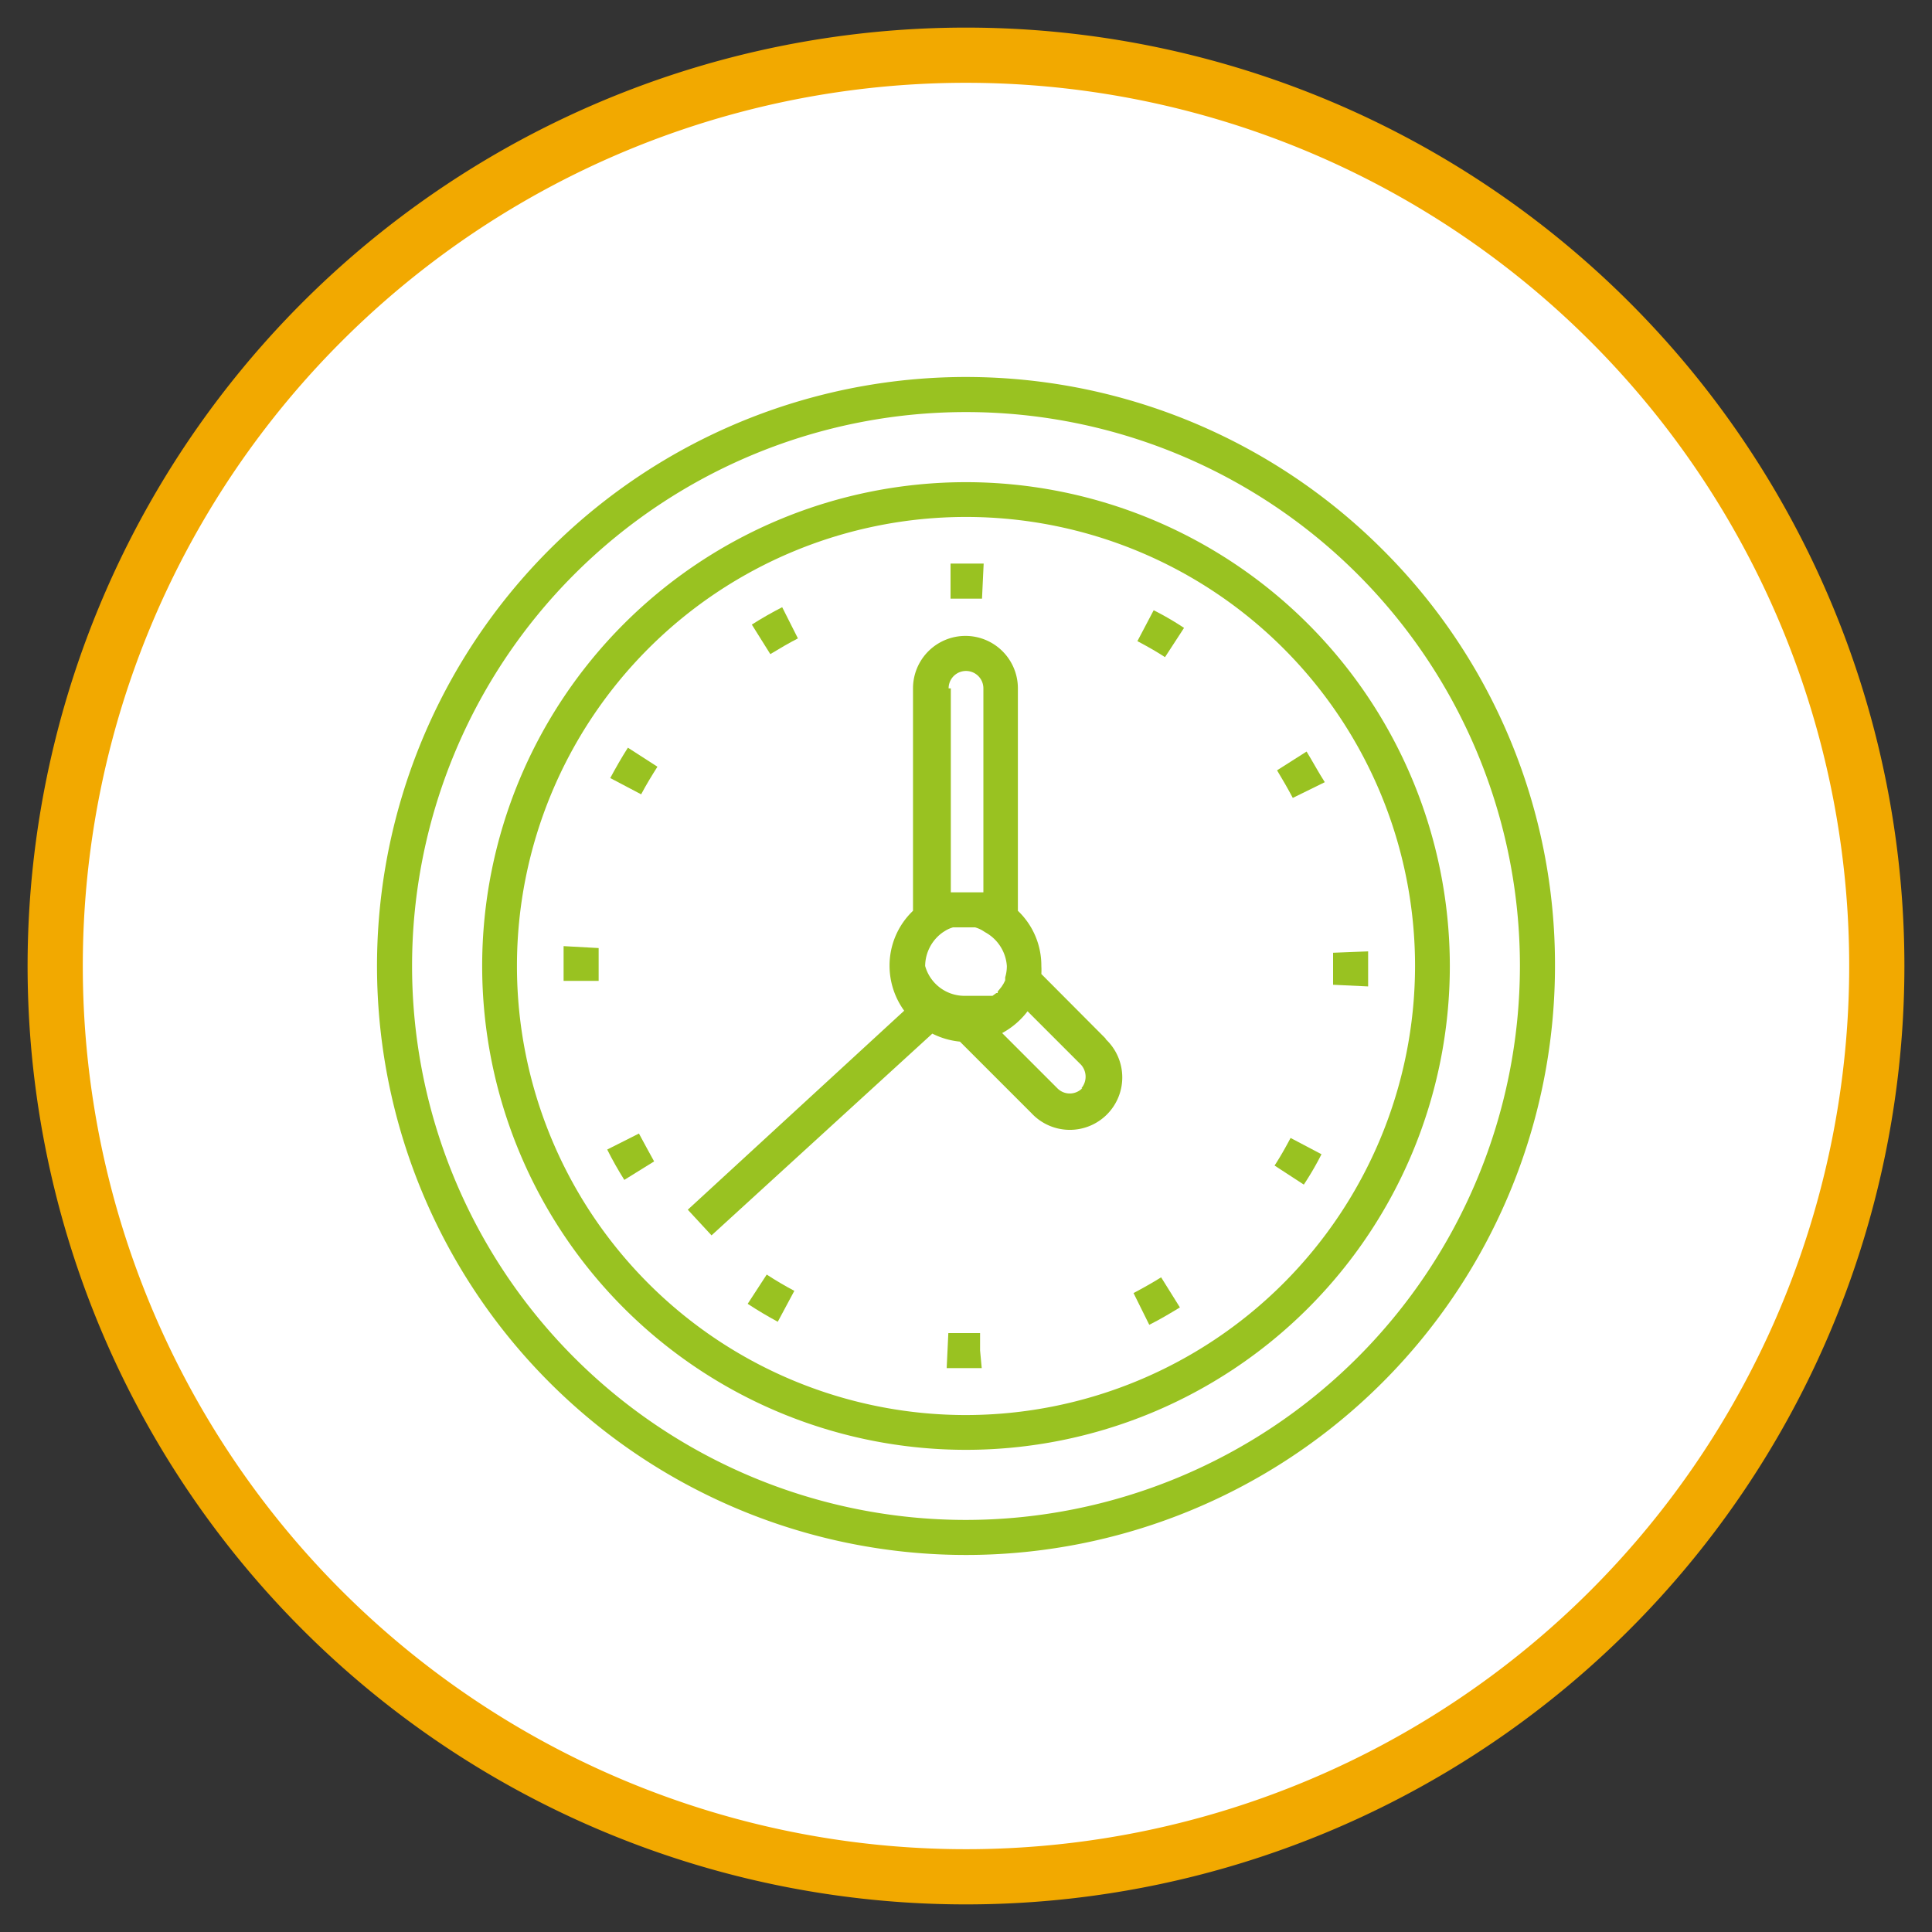
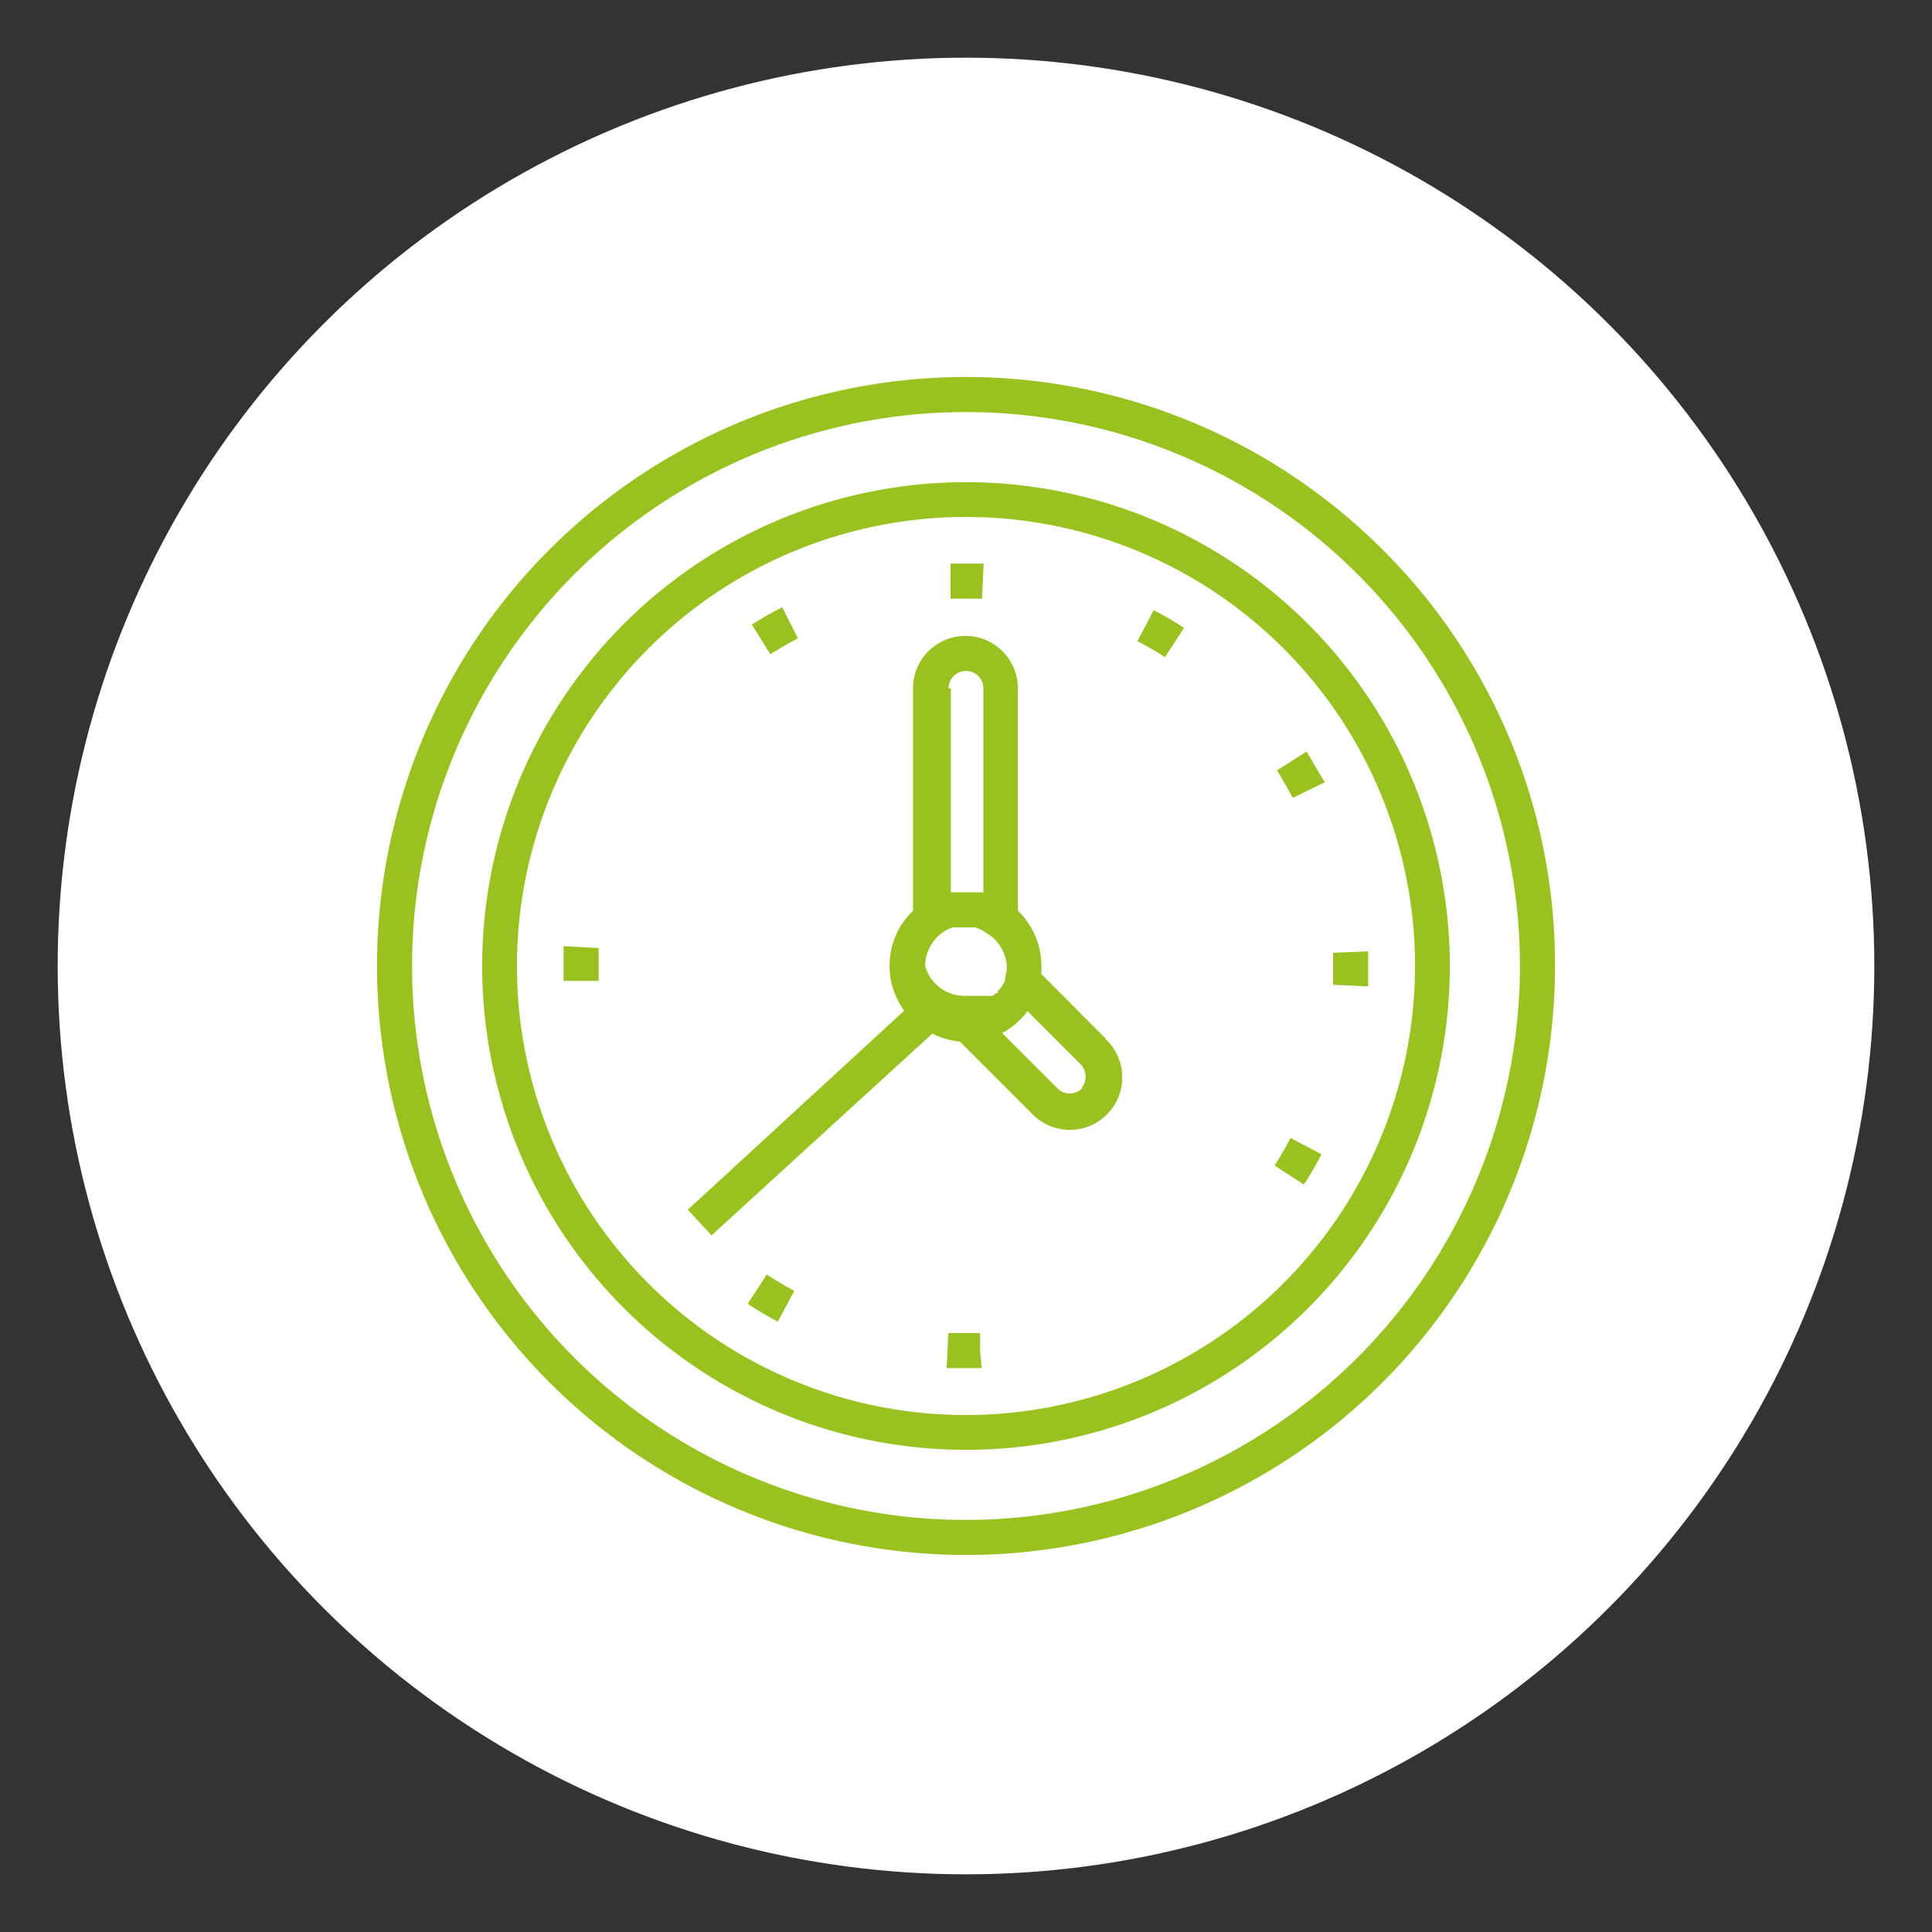
<svg xmlns="http://www.w3.org/2000/svg" id="Layer_1" data-name="Layer 1" viewBox="0 0 70 70">
  <rect x="0" y="0" width="70" height="70" fill="#333333" stroke="none" />
  <defs>
    <style>.cls-1{fill:#fff;}.cls-2{fill:#f2a900;}.cls-3{fill:#99c221;}</style>
  </defs>
  <title>College Bound vectors-1</title>
  <circle class="cls-1" cx="35" cy="35" r="32.91" />
-   <path class="cls-2" d="M35,3A32,32,0,1,1,3,35,32,32,0,0,1,35,3m0-2A34,34,0,1,0,69,35,34,34,0,0,0,35,1Z" />
  <path class="cls-3" d="M50.09,19.91A21.34,21.34,0,1,0,56.34,35,21.2,21.2,0,0,0,50.09,19.91ZM35,55.07A20.07,20.07,0,1,1,55.07,35,20.09,20.09,0,0,1,35,55.07Z" />
  <path class="cls-3" d="M35,17.47A17.53,17.53,0,1,0,52.53,35,17.54,17.54,0,0,0,35,17.47Zm0,33.8A16.27,16.27,0,1,1,51.27,35,16.29,16.29,0,0,1,35,51.27Z" />
  <path class="cls-3" d="M35,20.42h-.56l0,1.27h0c.38,0,.76,0,1.14,0l.06-1.27Z" />
  <path class="cls-3" d="M27.78,46.18l-.69,1.06c.35.23.72.45,1.09.65l.6-1.12C28.44,46.59,28.1,46.39,27.78,46.18Z" />
-   <path class="cls-3" d="M22.75,27.09c-.23.36-.44.73-.64,1.1l1.12.59c.18-.34.38-.67.59-1Z" />
  <path class="cls-3" d="M28.34,22c-.37.19-.74.4-1.1.63l.67,1.07c.33-.2.67-.4,1-.57Z" />
  <path class="cls-3" d="M21.69,35c0-.22,0-.44,0-.65l-1.27-.07c0,.24,0,.48,0,.72s0,.36,0,.54h0l1.27,0v0C21.69,35.32,21.69,35.16,21.69,35Z" />
-   <path class="cls-3" d="M23.15,41.07,22,41.65c.19.38.4.75.62,1.1l1.08-.67C23.52,41.75,23.33,41.41,23.15,41.07Z" />
  <path class="cls-3" d="M46.76,41.23c-.18.34-.37.68-.58,1l1.06.69a10.88,10.88,0,0,0,.64-1.1Z" />
  <path class="cls-3" d="M35.51,48.93l0-.63c-.39,0-.77,0-1.15,0l-.06,1.27.72,0h.55Z" />
  <path class="cls-3" d="M49.57,34.47v0l-1.27.05v0c0,.16,0,.33,0,.49s0,.45,0,.67l1.27.06c0-.24,0-.49,0-.73S49.57,34.65,49.57,34.47Z" />
  <path class="cls-3" d="M41.8,22.11l-.59,1.12c.34.18.68.37,1,.58l.69-1.06A10.88,10.88,0,0,0,41.8,22.11Z" />
  <path class="cls-3" d="M47.34,27.23l-1.07.68c.2.33.39.66.57,1L48,28.34C47.78,28,47.56,27.59,47.34,27.23Z" />
-   <path class="cls-3" d="M42.07,46.28c-.32.2-.66.39-1,.57L41.64,48c.38-.19.75-.41,1.11-.63Z" />
  <path class="cls-3" d="M40.07,37.64l-2.34-2.35a2.64,2.64,0,0,0,0-.29,2.74,2.74,0,0,0-.85-2V24.94a1.9,1.9,0,1,0-3.8,0V33a2.74,2.74,0,0,0-.85,2,2.78,2.78,0,0,0,.53,1.62l-7.84,7.21.86.93,8-7.31a2.83,2.83,0,0,0,1,.29l2.59,2.59a1.9,1.9,0,1,0,2.68-2.69Zm-5.7-12.7a.63.63,0,1,1,1.26,0v7.39l-.06,0h0l-.09,0h-.88l-.09,0h0l-.06,0V24.94Zm1.84,10.91-.06.07,0,0,0,.06,0,0-.05,0,0,0,0,0-.14.1,0,0-.08,0h0l-.08,0h0l-.08,0h0l-.17,0H35A1.48,1.48,0,0,1,33.52,35a1.51,1.51,0,0,1,.64-1.22h0l.11-.07h0a1.19,1.19,0,0,1,.26-.11h0l.12,0h0l.1,0h.36l.1,0h0l.12,0h0a1.19,1.19,0,0,1,.26.11h0l.11.07h0A1.51,1.51,0,0,1,36.48,35a1.4,1.4,0,0,1-.06.41s0,0,0,0,0,.07,0,.11v0l-.06.12h0l-.07.11Zm3,3.58a.63.63,0,0,1-.9,0l-2-2a2.9,2.9,0,0,0,.85-.7l0,0,.07-.09,0,0,1.94,1.94A.65.65,0,0,1,39.18,39.43Z" />
</svg>